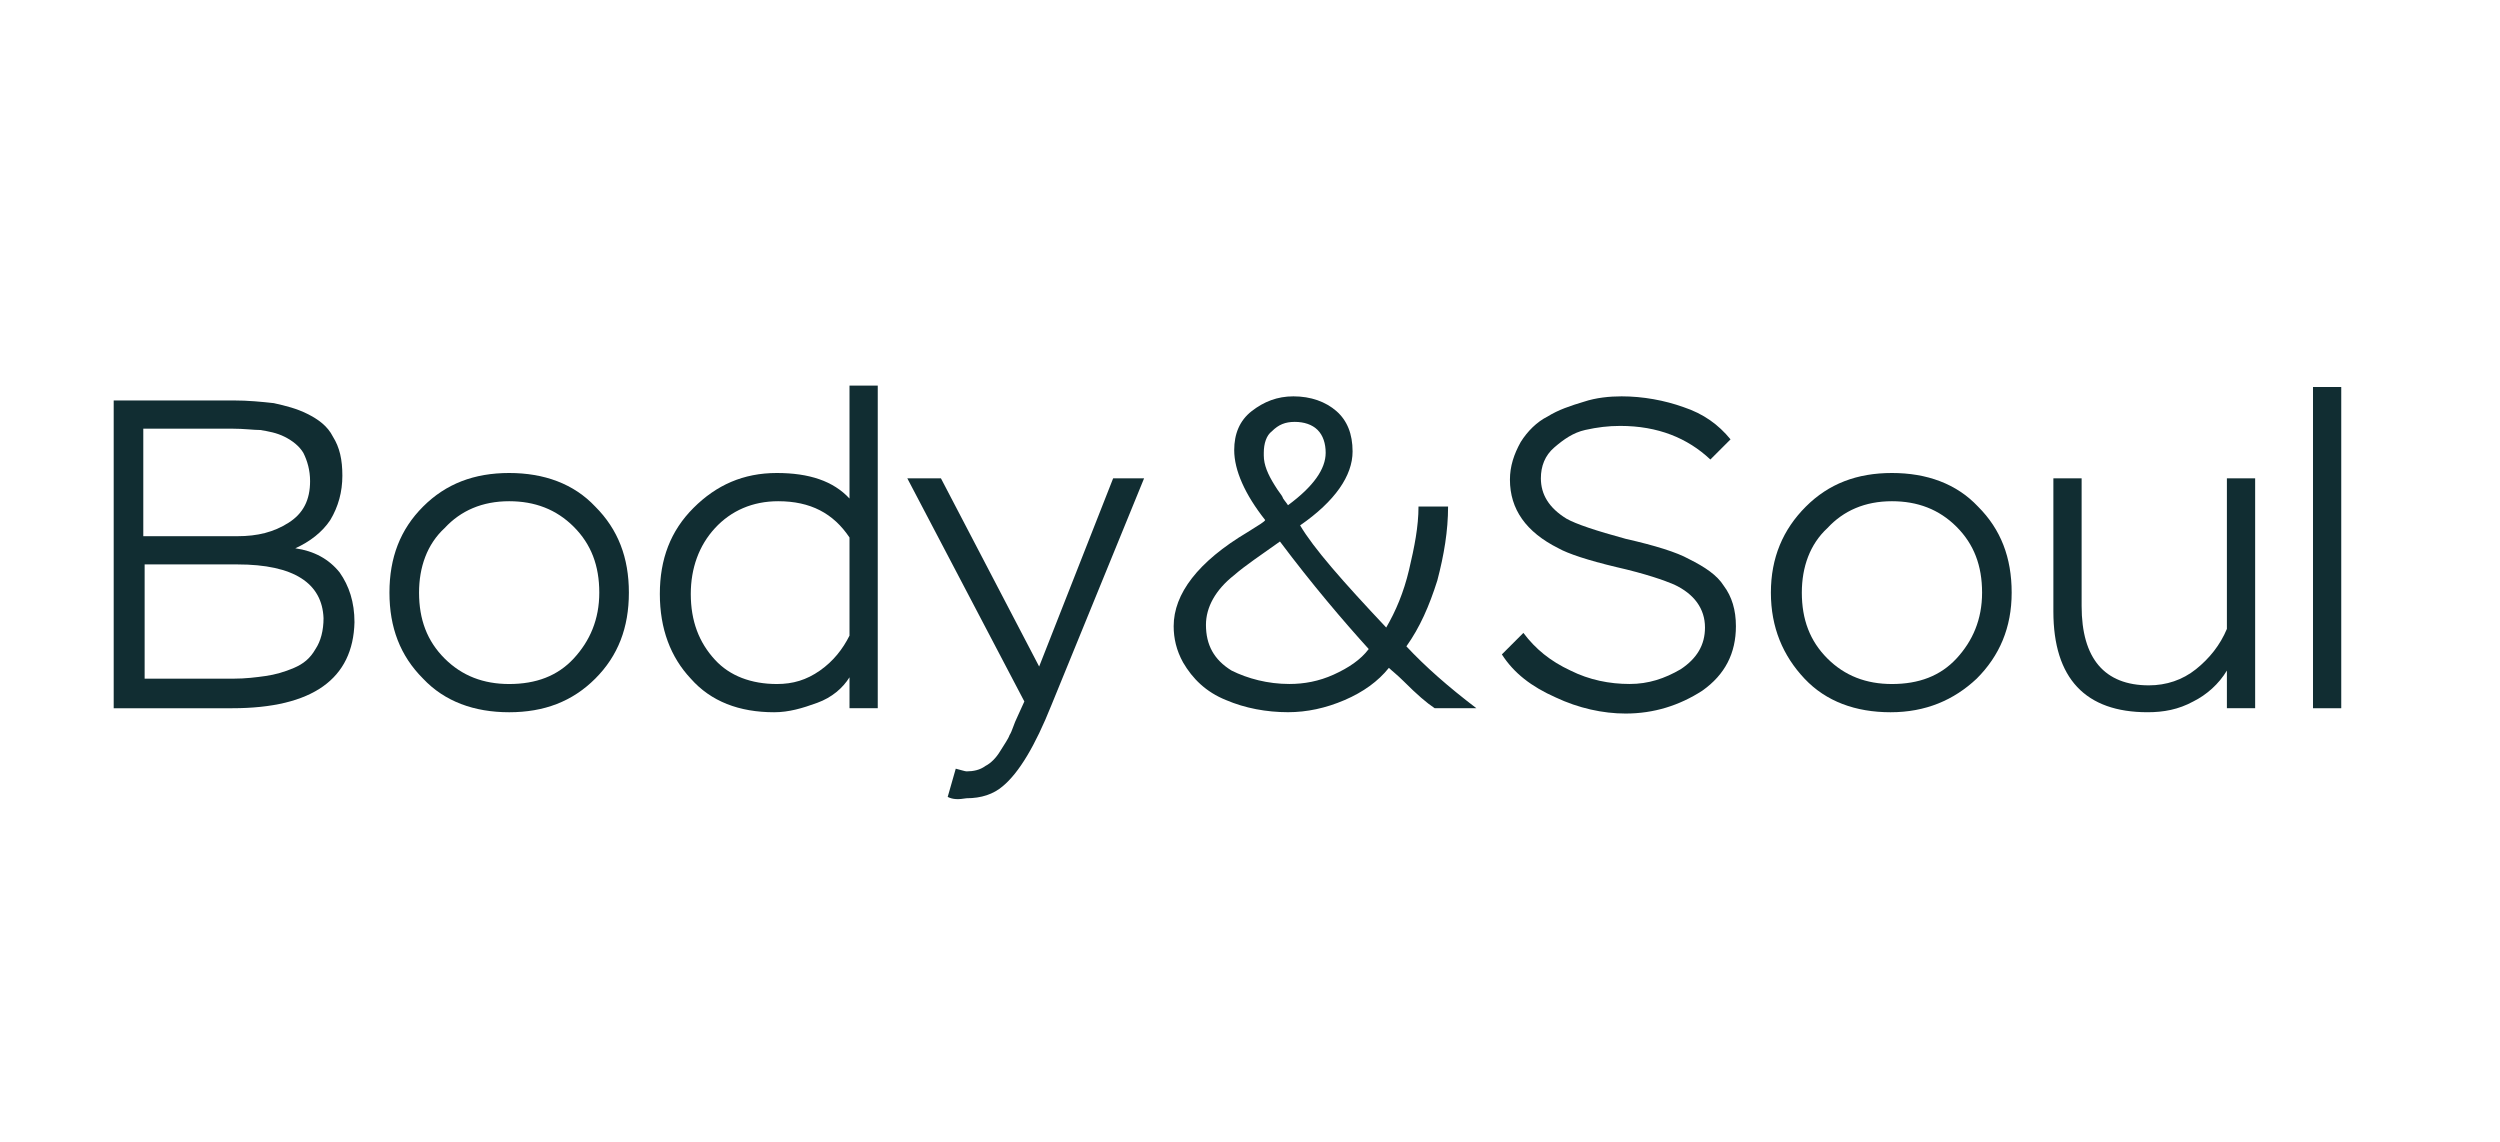
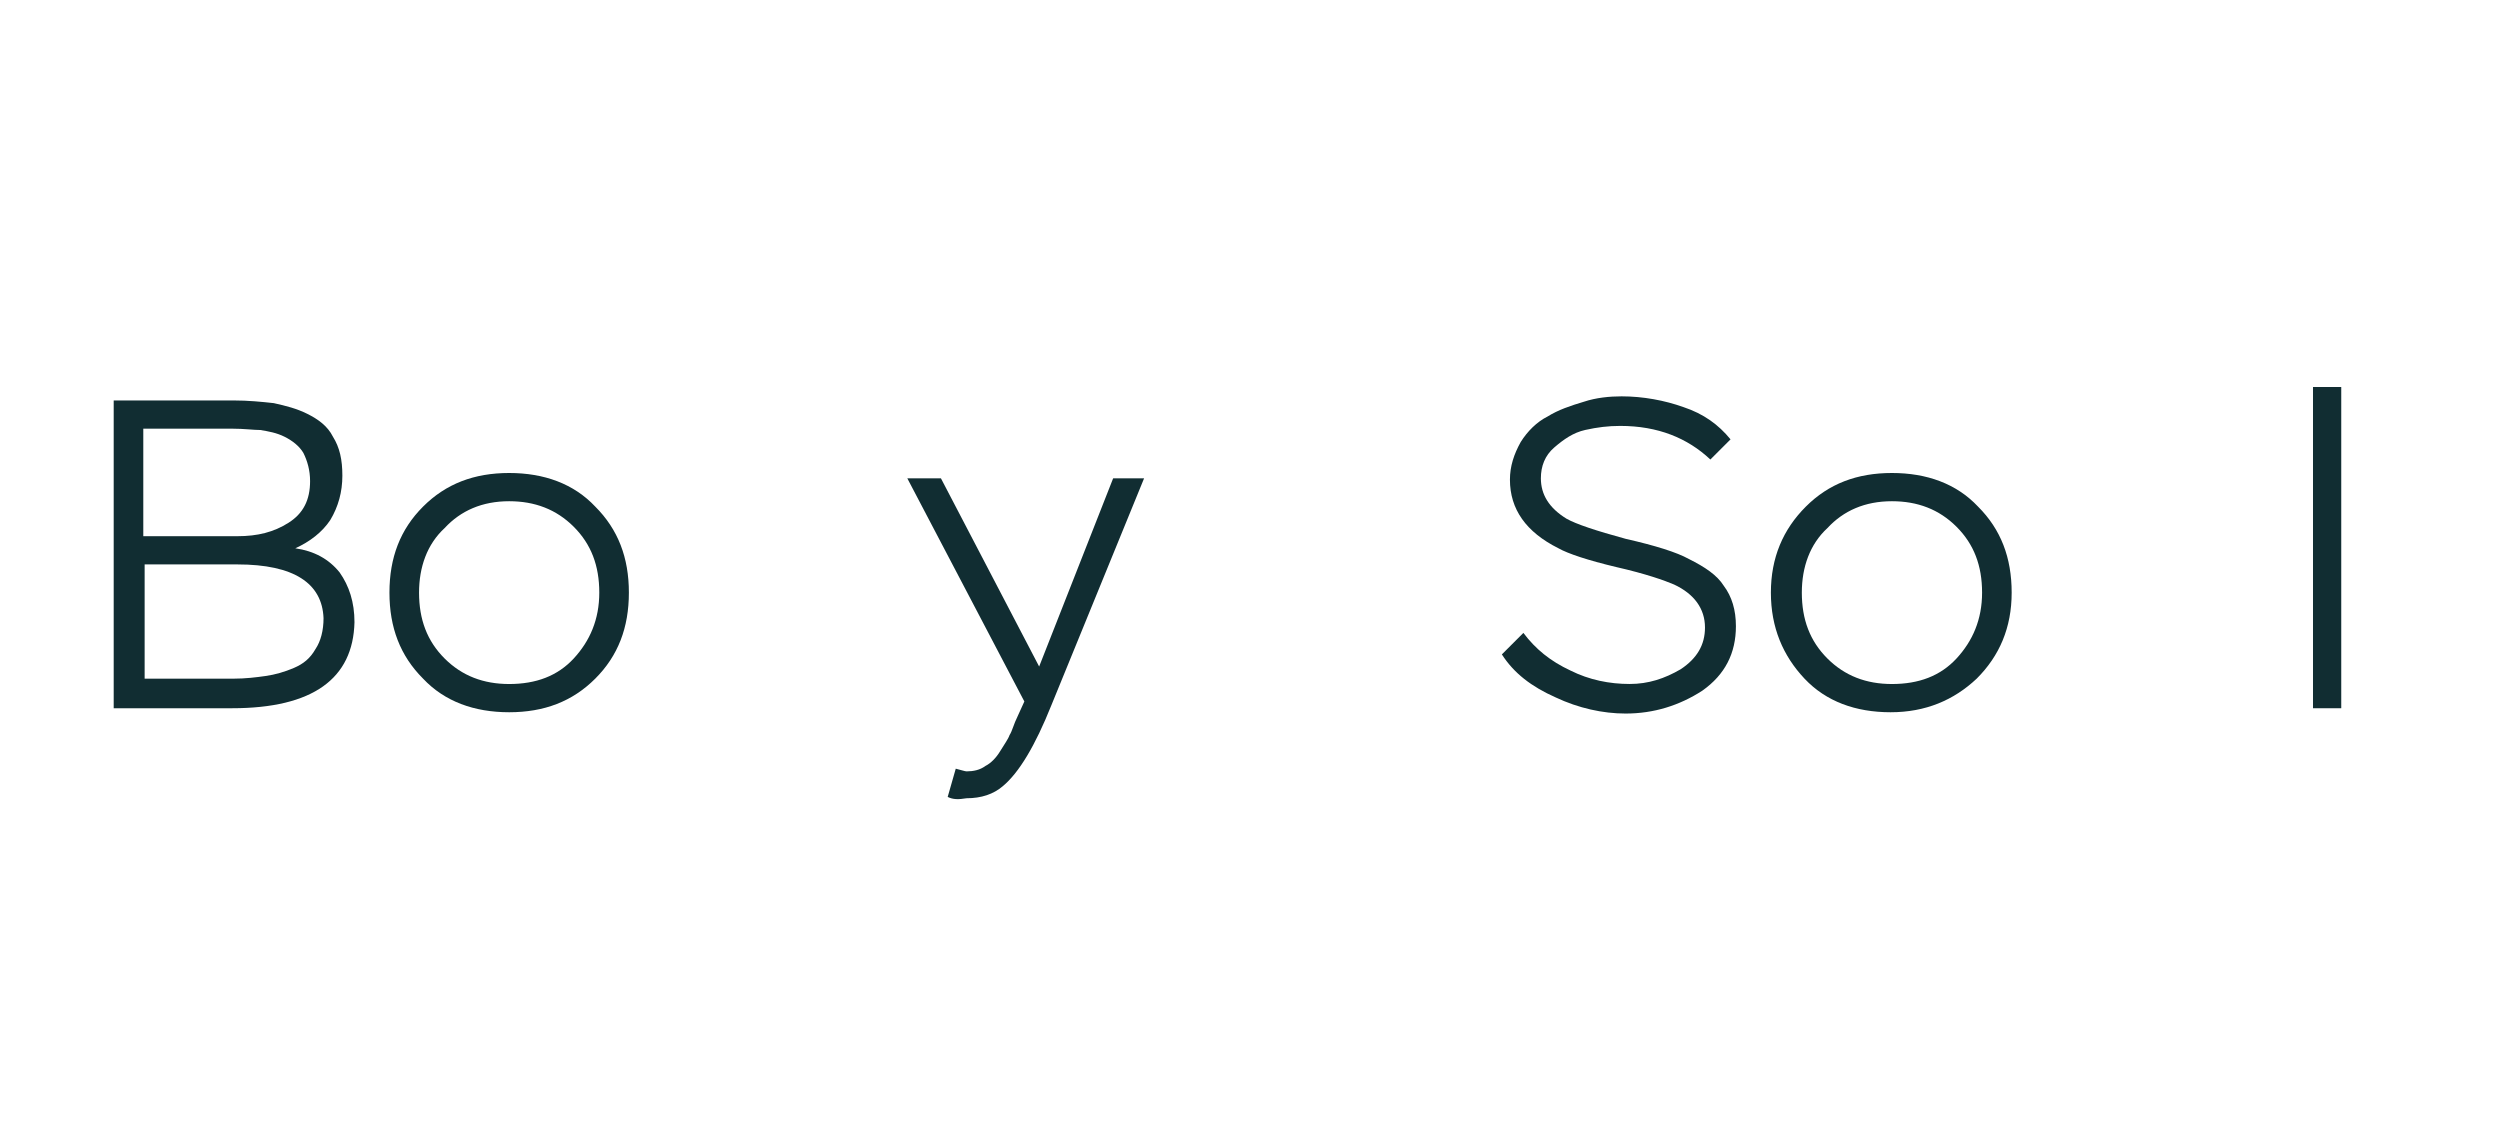
<svg xmlns="http://www.w3.org/2000/svg" width="186" height="85" viewBox="0 0 186 85" fill="none">
  <path d="M17.266 52.693H8.459V29.793H17.366C18.467 29.793 19.468 29.893 20.368 29.993C21.269 30.193 22.07 30.393 22.87 30.793C23.671 31.193 24.371 31.693 24.772 32.493C25.272 33.293 25.472 34.193 25.472 35.393C25.472 36.593 25.172 37.693 24.572 38.693C23.971 39.593 23.07 40.293 21.97 40.793C23.371 40.993 24.471 41.593 25.272 42.593C25.973 43.593 26.373 44.793 26.373 46.293C26.273 50.493 23.271 52.693 17.266 52.693ZM17.266 31.893H10.661V39.893H17.666C19.167 39.893 20.368 39.593 21.469 38.893C22.57 38.193 23.07 37.193 23.07 35.793C23.07 34.993 22.87 34.293 22.57 33.693C22.27 33.193 21.769 32.793 21.169 32.493C20.569 32.193 19.968 32.093 19.367 31.993C18.867 31.993 18.167 31.893 17.266 31.893ZM17.666 41.993H10.761V50.493H17.366C18.267 50.493 19.067 50.393 19.768 50.293C20.468 50.193 21.169 49.993 21.869 49.693C22.57 49.393 23.07 48.993 23.471 48.293C23.871 47.693 24.071 46.893 24.071 45.993C23.971 43.393 21.869 41.993 17.666 41.993Z" fill="#112D32" />
  <path d="M28.975 44.091C28.975 41.491 29.776 39.391 31.477 37.691C33.178 35.991 35.28 35.191 37.882 35.191C40.484 35.191 42.686 35.991 44.287 37.691C45.988 39.391 46.789 41.491 46.789 44.091C46.789 46.691 45.988 48.791 44.287 50.491C42.586 52.191 40.484 52.991 37.882 52.991C35.28 52.991 33.078 52.191 31.477 50.491C29.776 48.791 28.975 46.691 28.975 44.091ZM31.177 44.091C31.177 46.091 31.777 47.691 33.078 48.991C34.379 50.291 35.981 50.891 37.882 50.891C39.884 50.891 41.485 50.291 42.686 48.991C43.887 47.691 44.587 46.091 44.587 44.091C44.587 42.091 43.987 40.491 42.686 39.191C41.385 37.891 39.783 37.291 37.882 37.291C35.88 37.291 34.279 37.991 33.078 39.291C31.777 40.491 31.177 42.191 31.177 44.091Z" fill="#112D32" />
-   <path d="M65.305 52.691H63.203V50.391C62.703 51.191 61.902 51.891 60.801 52.291C59.701 52.691 58.7 52.991 57.599 52.991C54.997 52.991 52.895 52.191 51.394 50.491C49.893 48.891 49.092 46.791 49.092 44.191C49.092 41.591 49.893 39.491 51.594 37.791C53.296 36.091 55.297 35.191 57.799 35.191C60.201 35.191 62.002 35.791 63.203 37.091V28.691H65.305V52.691ZM57.799 50.891C59 50.891 60.001 50.591 61.002 49.891C62.002 49.191 62.703 48.291 63.203 47.291V39.991C62.002 38.191 60.301 37.291 57.899 37.291C55.998 37.291 54.396 37.991 53.196 39.291C51.995 40.591 51.394 42.291 51.394 44.191C51.394 46.191 51.995 47.791 53.196 49.091C54.296 50.291 55.898 50.891 57.799 50.891Z" fill="#112D32" />
  <path d="M70.508 59.29L71.108 57.19C71.508 57.29 71.809 57.39 71.909 57.39C72.409 57.39 72.91 57.29 73.31 56.99C73.71 56.79 74.111 56.39 74.411 55.89C74.711 55.39 75.011 54.99 75.111 54.69C75.311 54.39 75.412 53.89 75.712 53.29L76.212 52.19L67.505 35.59H70.007L77.313 49.59L82.817 35.59H85.119L78.214 52.49C77.013 55.49 75.812 57.49 74.611 58.49C73.91 59.09 73.01 59.39 71.909 59.39C71.308 59.49 70.908 59.49 70.508 59.29Z" fill="#112D32" />
-   <path d="M109.839 52.688H106.736C106.136 52.288 105.435 51.688 104.435 50.688C103.934 50.188 103.534 49.888 103.334 49.688C102.533 50.688 101.432 51.488 100.031 52.088C98.63 52.688 97.229 52.988 95.828 52.988C94.227 52.988 92.625 52.688 91.224 52.088C89.723 51.488 88.722 50.488 88.022 49.288C87.522 48.388 87.321 47.488 87.321 46.588C87.321 44.188 89.123 41.788 92.826 39.588C93.626 39.088 94.127 38.788 94.127 38.688C92.625 36.788 91.825 34.988 91.825 33.488C91.825 32.288 92.225 31.288 93.126 30.588C94.026 29.888 95.027 29.488 96.228 29.488C97.529 29.488 98.63 29.888 99.431 30.588C100.231 31.288 100.632 32.288 100.632 33.588C100.632 35.388 99.331 37.288 96.729 39.088C97.729 40.788 99.931 43.288 103.134 46.688C103.834 45.488 104.435 44.088 104.835 42.388C105.235 40.688 105.536 39.188 105.536 37.688H107.737C107.737 39.488 107.437 41.288 106.937 43.188C106.336 45.088 105.636 46.688 104.635 48.088C106.036 49.588 107.737 51.088 109.839 52.688ZM95.928 50.888C97.029 50.888 98.13 50.688 99.231 50.188C100.331 49.688 101.232 49.088 101.833 48.288C99.931 46.188 97.629 43.488 95.228 40.288C93.826 41.288 92.625 42.088 91.825 42.788C90.424 43.888 89.723 45.188 89.723 46.488C89.723 47.988 90.324 49.088 91.625 49.888C92.826 50.488 94.327 50.888 95.928 50.888ZM94.026 33.688V33.888C94.026 34.588 94.327 35.288 94.827 36.088C95.127 36.588 95.328 36.788 95.428 36.988C95.428 37.088 95.628 37.288 95.828 37.588C97.729 36.188 98.63 34.888 98.63 33.688C98.63 32.988 98.43 32.388 98.03 31.988C97.629 31.588 97.029 31.388 96.328 31.388C95.628 31.388 95.127 31.588 94.627 32.088C94.227 32.388 94.026 32.988 94.026 33.688Z" fill="#112D32" />
  <path d="M126.851 46.688C126.851 45.288 126.05 44.188 124.549 43.488C123.848 43.188 122.447 42.688 120.245 42.188C118.144 41.688 116.643 41.188 115.942 40.788C113.54 39.588 112.339 37.888 112.339 35.688C112.339 34.688 112.639 33.788 113.14 32.888C113.64 32.088 114.341 31.388 115.141 30.988C115.942 30.488 116.843 30.188 117.844 29.888C118.744 29.588 119.745 29.488 120.646 29.488C122.247 29.488 123.848 29.788 125.249 30.288C126.751 30.788 127.851 31.588 128.752 32.688L127.251 34.188C125.55 32.588 123.348 31.688 120.546 31.688C119.645 31.688 118.844 31.788 117.944 31.988C117.043 32.188 116.342 32.688 115.642 33.288C114.941 33.888 114.641 34.688 114.641 35.588C114.641 36.788 115.242 37.788 116.543 38.588C117.243 38.988 118.744 39.488 120.946 40.088C123.148 40.588 124.749 41.088 125.65 41.588C126.851 42.188 127.751 42.788 128.252 43.588C128.852 44.388 129.152 45.388 129.152 46.588C129.152 48.588 128.352 50.188 126.65 51.388C124.949 52.488 123.048 53.088 120.946 53.088C119.245 53.088 117.443 52.688 115.742 51.888C113.94 51.088 112.639 50.088 111.739 48.688L113.34 47.088C114.241 48.288 115.342 49.188 116.843 49.888C118.244 50.588 119.745 50.888 121.246 50.888C122.647 50.888 123.848 50.488 125.049 49.788C126.25 48.988 126.851 47.988 126.851 46.688Z" fill="#112D32" />
  <path d="M131.754 44.091C131.754 41.491 132.655 39.391 134.356 37.691C136.058 35.991 138.159 35.191 140.761 35.191C143.363 35.191 145.565 35.991 147.166 37.691C148.868 39.391 149.668 41.491 149.668 44.091C149.668 46.691 148.768 48.791 147.066 50.491C145.365 52.091 143.263 52.991 140.661 52.991C138.059 52.991 135.858 52.191 134.256 50.491C132.655 48.791 131.754 46.691 131.754 44.091ZM134.056 44.091C134.056 46.091 134.657 47.691 135.958 48.991C137.259 50.291 138.86 50.891 140.761 50.891C142.763 50.891 144.364 50.291 145.565 48.991C146.766 47.691 147.467 46.091 147.467 44.091C147.467 42.091 146.866 40.491 145.565 39.191C144.264 37.891 142.663 37.291 140.761 37.291C138.76 37.291 137.159 37.991 135.958 39.291C134.657 40.491 134.056 42.191 134.056 44.091Z" fill="#112D32" />
-   <path d="M165.681 35.59H167.783V52.69H165.681V49.89C165.081 50.89 164.18 51.69 163.179 52.19C162.078 52.79 160.977 52.99 159.776 52.99C155.173 52.99 152.771 50.49 152.771 45.49V35.59H154.873V45.09C154.873 48.99 156.574 50.99 159.877 50.99C161.178 50.99 162.378 50.59 163.379 49.79C164.38 48.99 165.181 47.99 165.681 46.79V35.59Z" fill="#112D32" />
  <path d="M174.189 52.693H172.087V28.793H174.189V52.693Z" fill="#112D32" />
</svg>